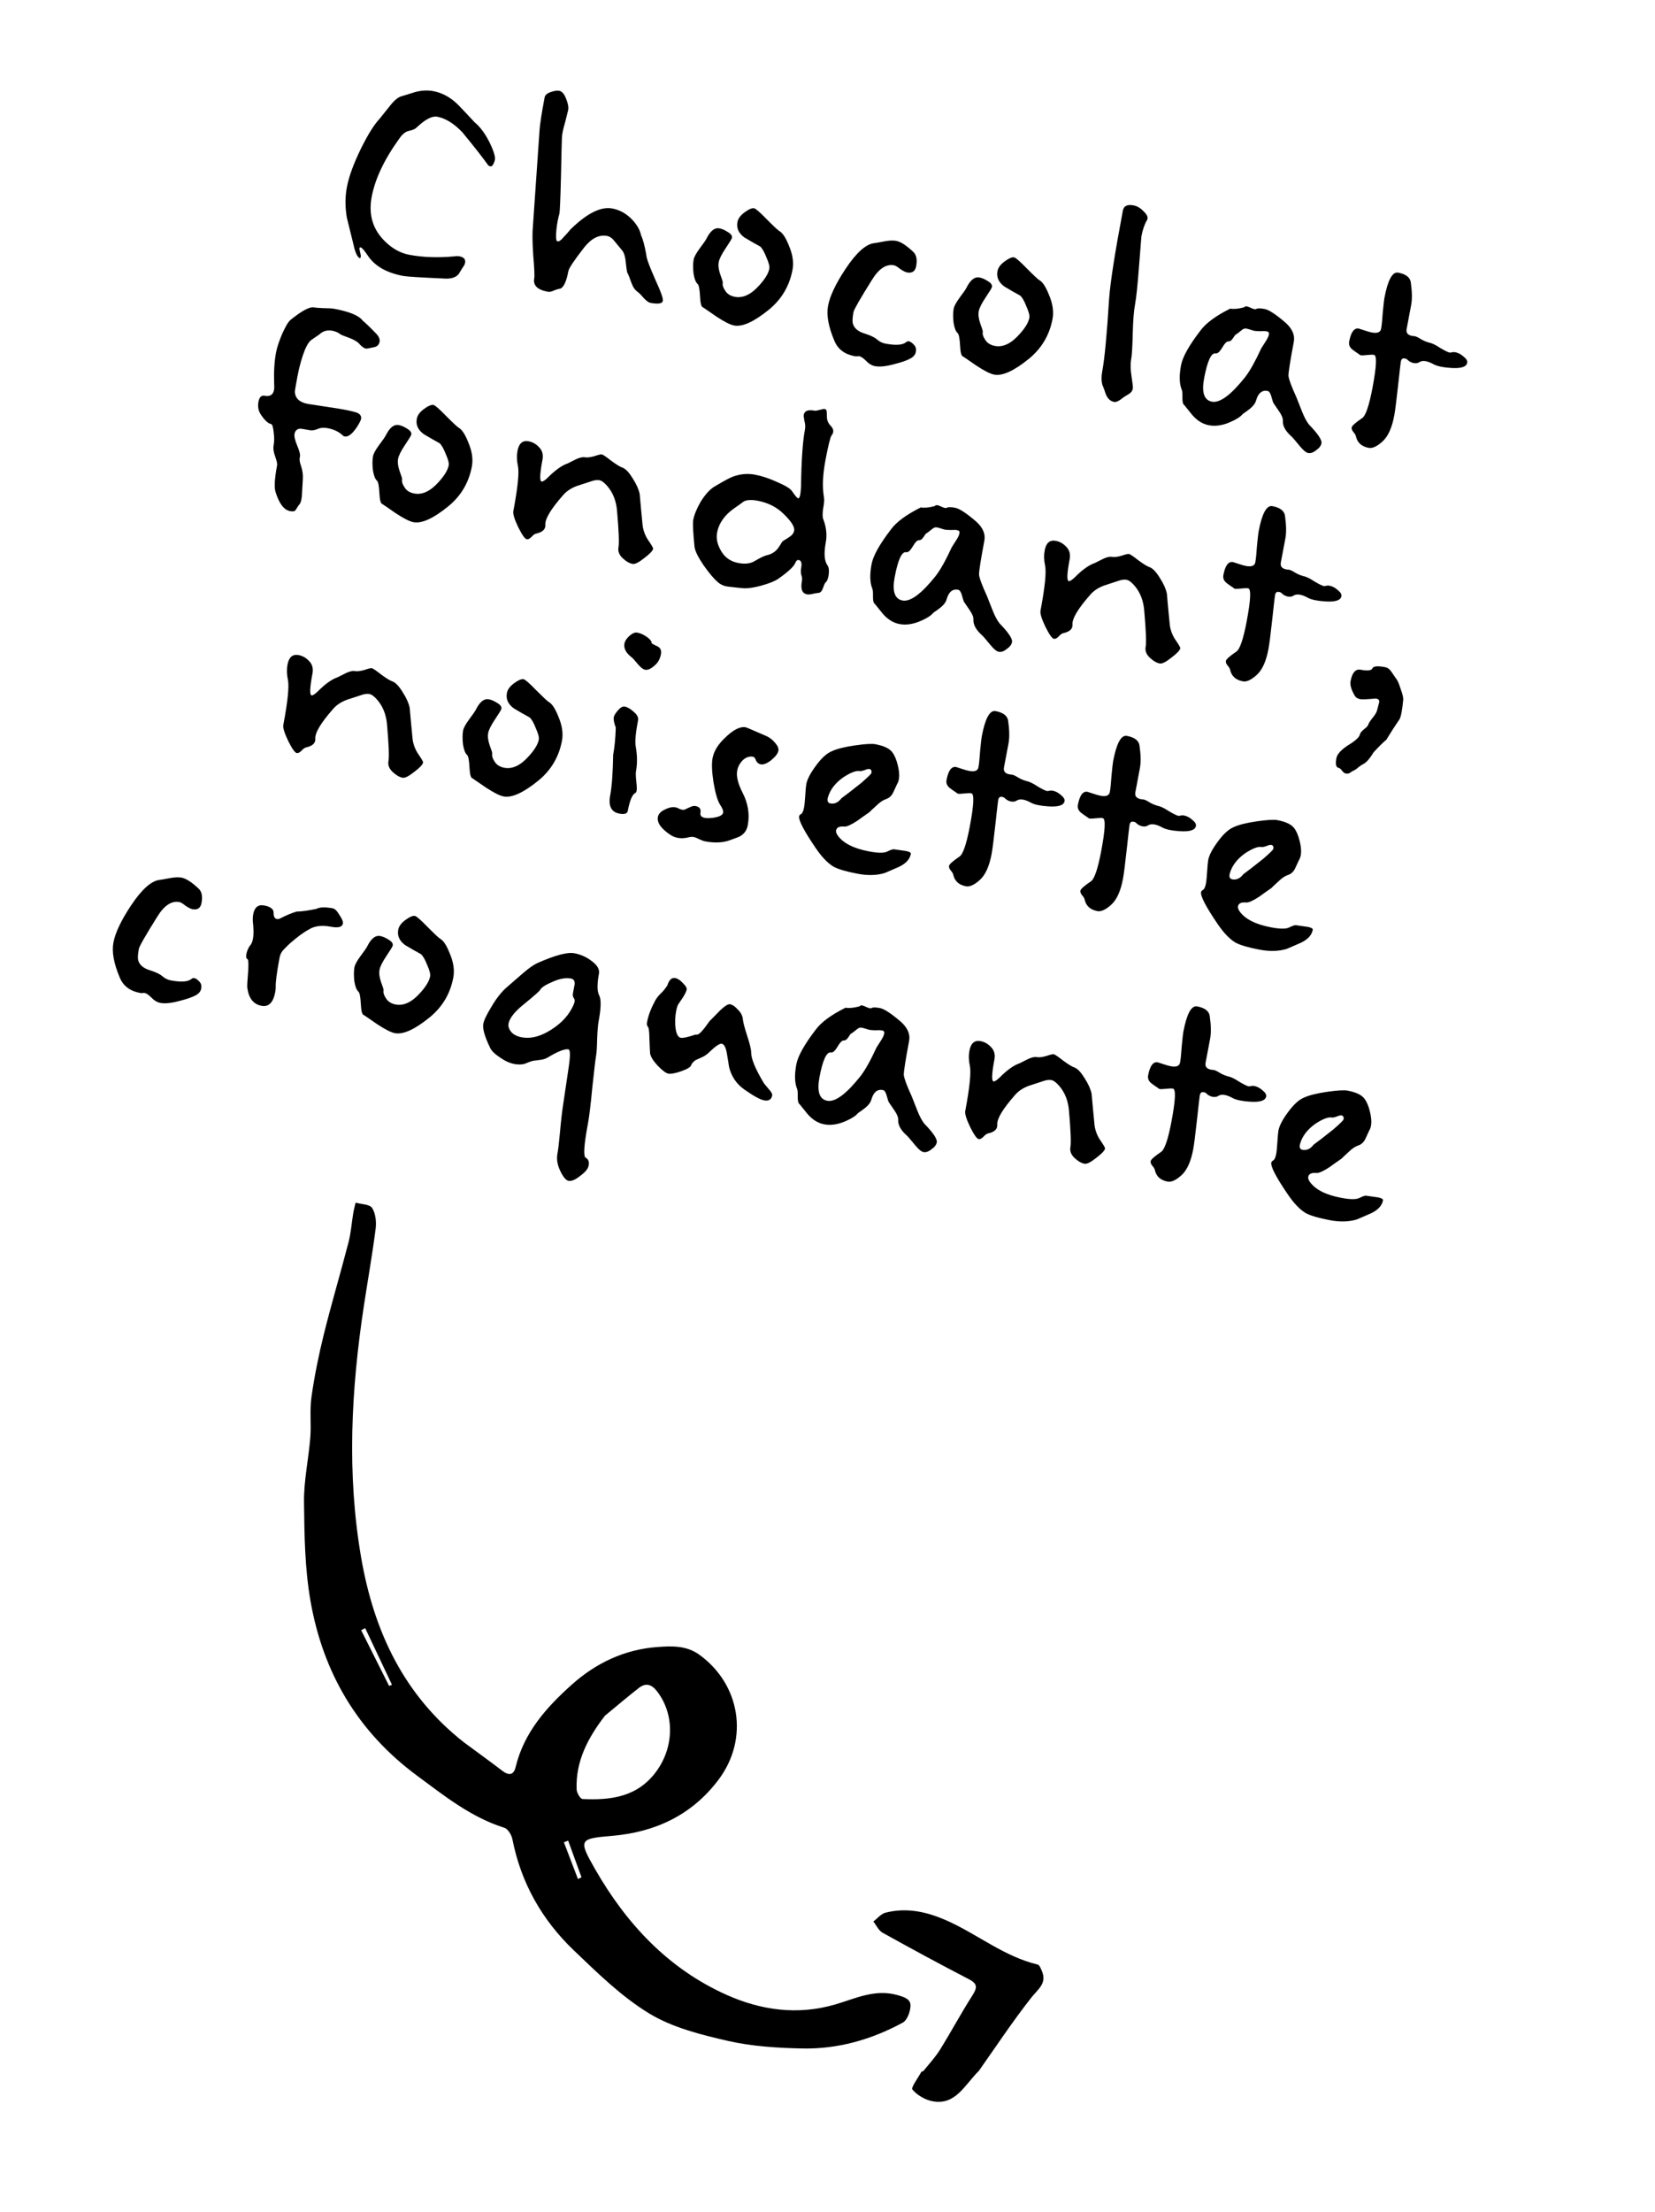
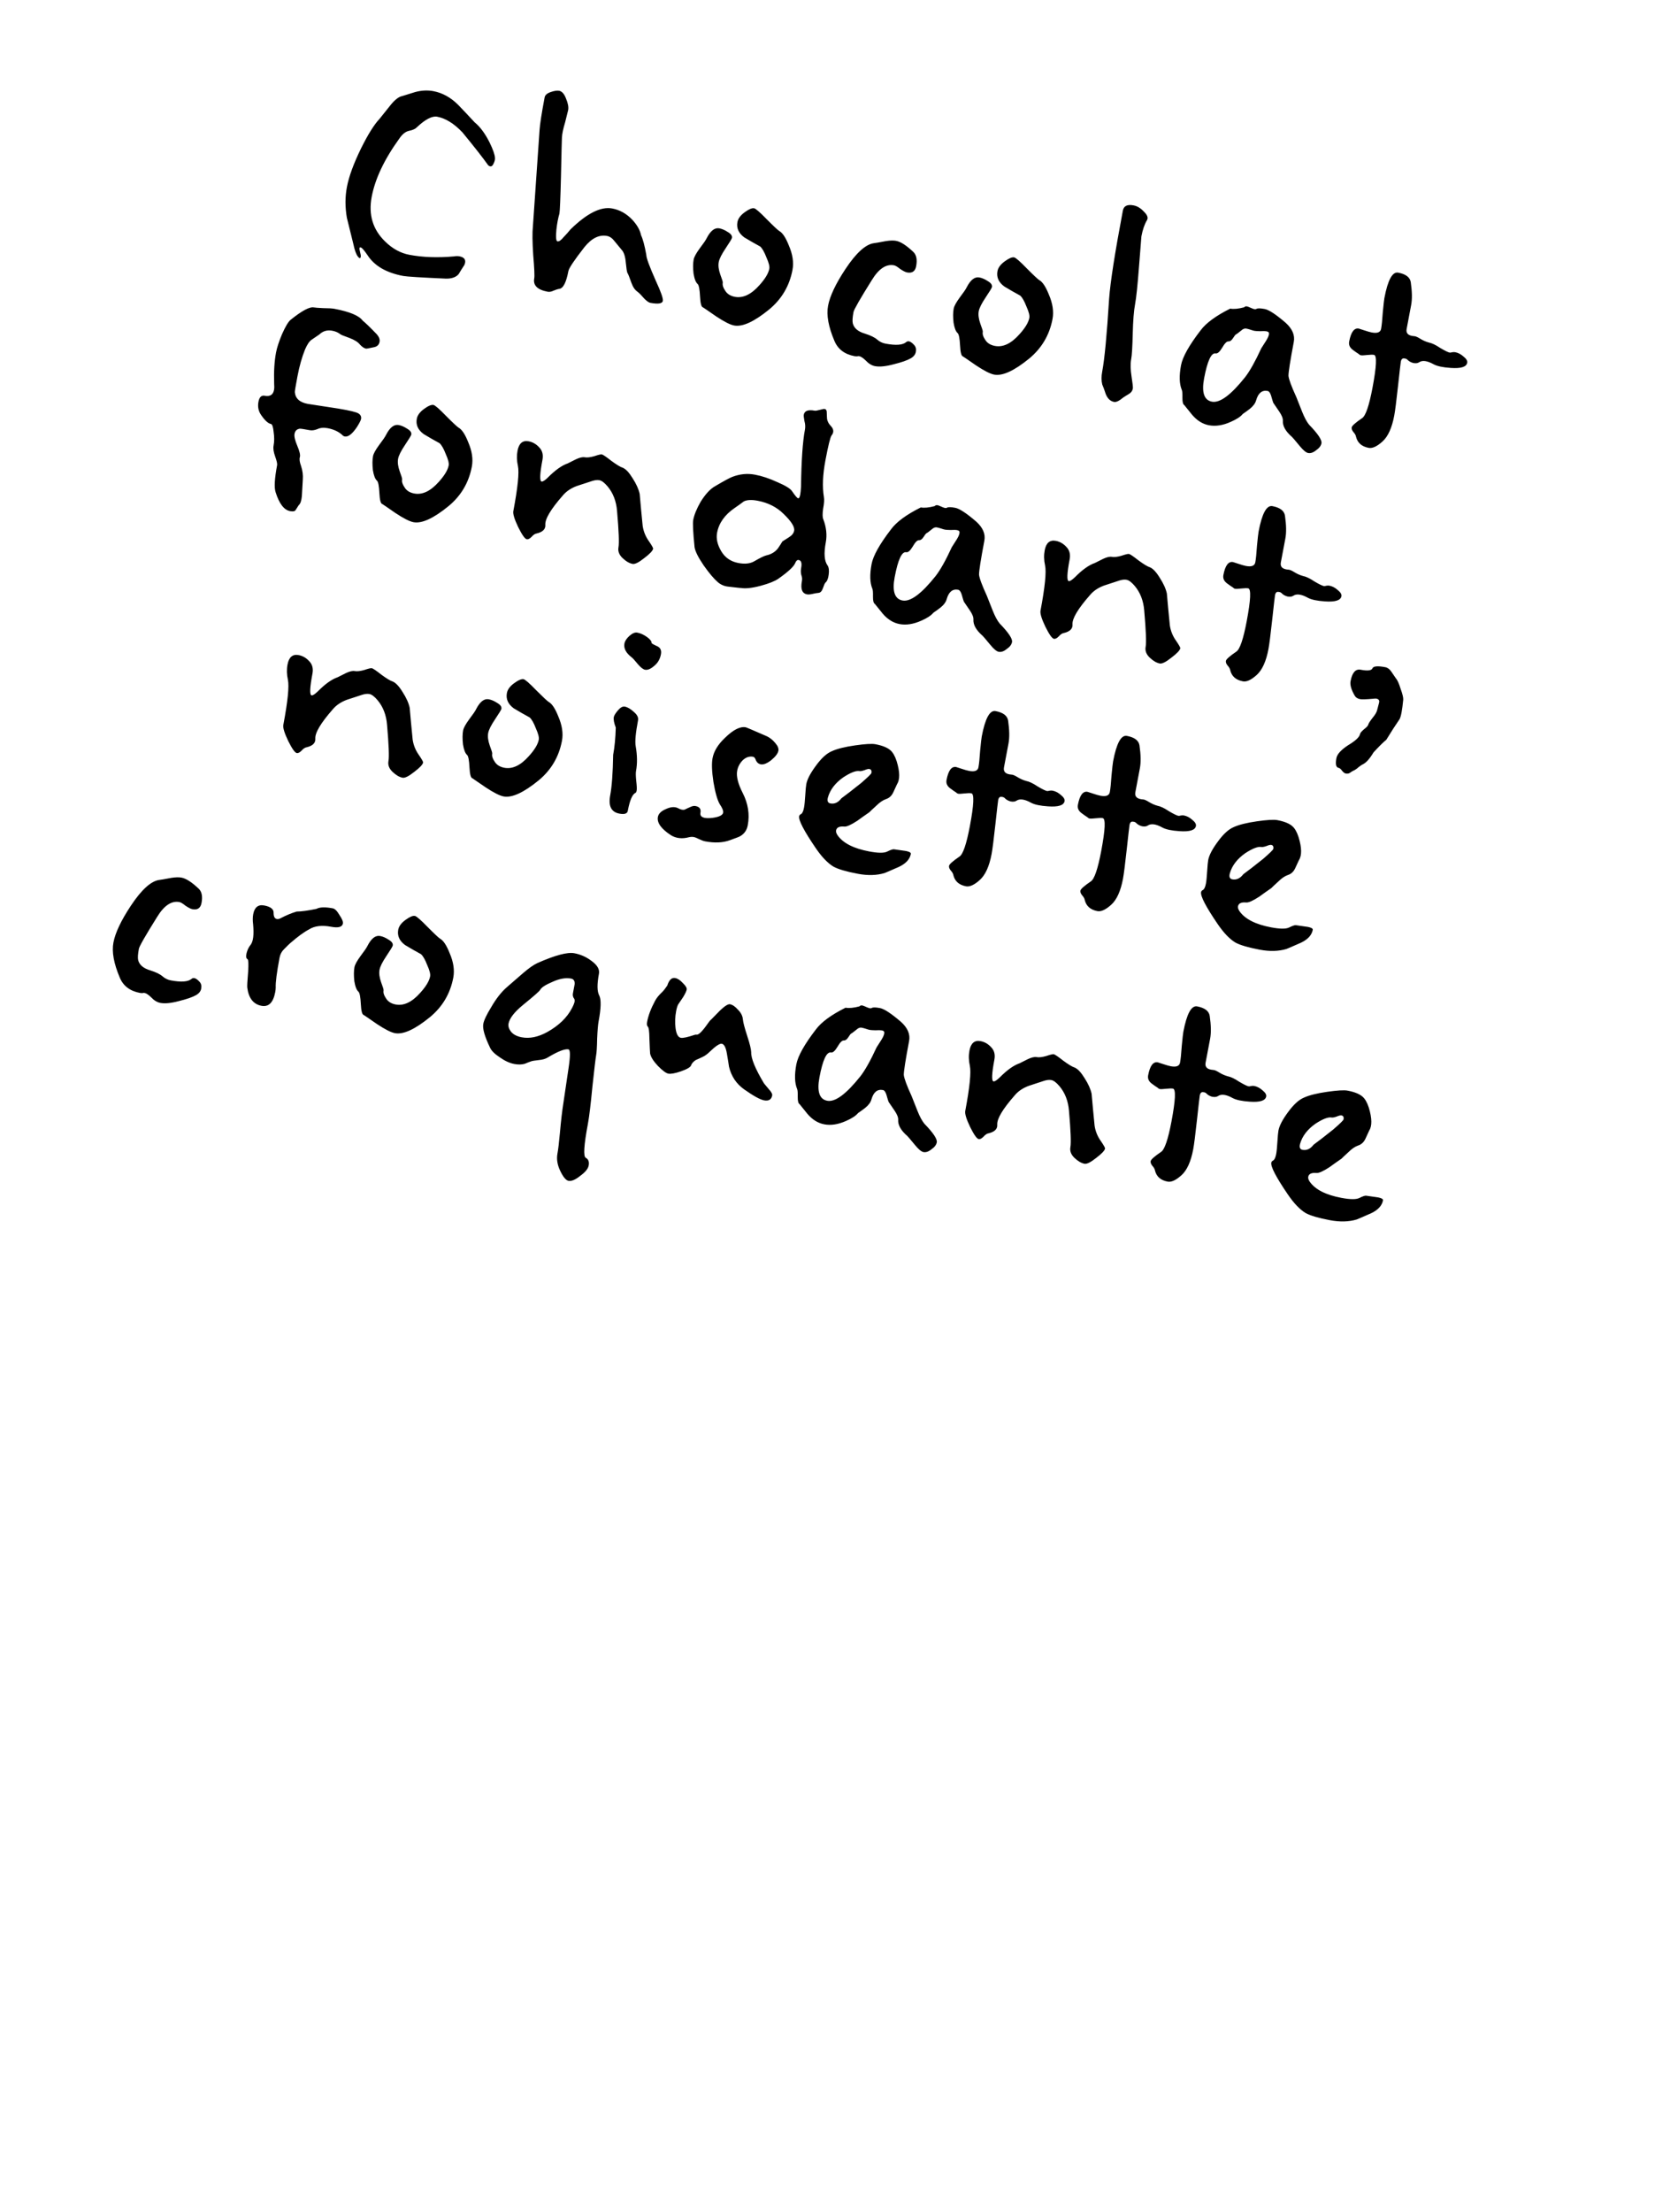
<svg xmlns="http://www.w3.org/2000/svg" fill="none" viewBox="0 0 131 175" height="175" width="131">
-   <path fill="black" d="M77.481 163.849C78.787 162.002 80.13 159.963 81.635 158.051C82.162 157.382 82.877 156.936 82.478 155.972C82.396 155.774 82.285 155.474 82.132 155.437C79.535 154.816 77.476 153.124 75.118 152.038C73.538 151.311 71.862 150.877 70.09 151.334C69.736 151.425 69.448 151.791 69.129 152.03C69.368 152.332 69.544 152.744 69.856 152.917C72.121 154.177 74.401 155.413 76.704 156.604C77.427 156.977 77.335 157.309 76.95 157.912C76.061 159.305 75.281 160.766 74.408 162.17C74.036 162.77 73.543 163.296 73.099 163.851C73.062 163.898 72.948 163.891 72.923 163.937C72.663 164.415 72.091 165.173 72.222 165.328C72.599 165.776 73.227 166.144 73.816 166.253C75.634 166.591 76.33 164.993 77.481 163.849Z" clip-rule="evenodd" fill-rule="evenodd" />
-   <path fill="black" d="M46.028 148.532C45.935 148.579 45.841 148.626 45.748 148.672L44.635 145.763C44.747 145.719 44.859 145.675 44.971 145.631C45.323 146.598 45.675 147.565 46.028 148.532ZM31.026 133.301C30.95 133.332 30.875 133.362 30.799 133.392C30.062 131.923 29.324 130.453 28.587 128.983C28.693 128.929 28.8 128.875 28.906 128.821C29.613 130.314 30.319 131.808 31.026 133.301ZM47.882 135.751C48.774 135.018 49.652 134.267 50.562 133.558C51.124 133.119 51.581 133.263 52.018 133.832C53.386 135.615 53.366 138.16 52.002 140.084C50.515 142.181 48.378 142.447 46.11 142.341C45.932 142.332 45.653 141.853 45.642 141.581C45.558 139.342 46.537 137.503 47.882 135.751ZM36.752 137.879C31.995 134.162 29.606 129.124 28.592 123.268C27.438 116.601 27.795 109.943 28.809 103.277C29.116 101.259 29.475 99.246 29.733 97.223C29.802 96.68 29.733 96.009 29.455 95.576C29.262 95.277 28.6 95.285 28.147 95.156C28.084 95.437 28.006 95.716 27.959 96C27.832 96.764 27.78 97.545 27.587 98.291C26.958 100.721 26.239 103.127 25.635 105.562C25.229 107.203 24.891 108.867 24.653 110.538C24.502 111.594 24.646 112.684 24.56 113.752C24.425 115.445 24.047 117.137 24.064 118.822C24.09 121.445 24.127 124.108 24.577 126.674C25.572 132.349 28.306 137.013 32.998 140.483C35.181 142.098 37.276 143.78 39.92 144.616C40.21 144.707 40.492 145.185 40.56 145.529C41.243 148.996 42.917 151.924 45.424 154.319C47.301 156.111 49.197 157.979 51.393 159.311C53.234 160.427 55.48 160.989 57.623 161.479C59.528 161.914 61.534 162.036 63.503 162.078C66.308 162.138 68.98 161.378 71.457 160.033C71.812 159.84 72.067 159.143 72.07 158.681C72.073 158.168 71.591 158.009 71.023 157.85C69.247 157.352 67.703 158.13 66.118 158.593C63.117 159.471 60.223 159.046 57.518 157.838C52.903 155.779 49.583 152.218 47.101 147.884C45.761 145.542 45.848 145.477 48.447 145.255C51.869 144.963 54.762 143.613 56.867 140.823C59.31 137.585 58.603 133.268 55.351 130.921C54.33 130.184 53.175 130.23 52.031 130.314C49.431 130.507 47.171 131.575 45.233 133.314C43.227 135.112 41.47 137.092 40.813 139.817C40.655 140.475 40.262 140.49 39.76 140.107C38.768 139.349 37.755 138.62 36.752 137.879Z" clip-rule="evenodd" fill-rule="evenodd" />
  <path fill="black" d="M39.178 12.492C39.191 12.627 39.152 12.781 39.063 12.954C38.995 13.112 38.906 13.181 38.796 13.16C38.741 13.15 38.689 13.121 38.641 13.074C38.221 12.482 37.54 11.612 36.597 10.466C35.931 9.77 35.267 9.36 34.607 9.235C34.204 9.159 33.667 9.437 32.996 10.071C32.877 10.2 32.669 10.294 32.373 10.352C32.096 10.414 31.838 10.621 31.6 10.976C30.417 12.614 29.69 14.148 29.42 15.579C29.154 16.991 29.511 18.17 30.491 19.115C31.068 19.68 31.705 20.028 32.402 20.16C33.466 20.361 34.645 20.403 35.94 20.286C36.097 20.259 36.24 20.257 36.368 20.282C36.717 20.347 36.865 20.518 36.813 20.793C36.803 20.848 36.782 20.91 36.749 20.98C36.591 21.216 36.442 21.454 36.301 21.694C36.084 21.938 35.749 22.055 35.295 22.045C33.317 21.957 32.19 21.886 31.915 21.834C30.576 21.582 29.635 21.034 29.091 20.19C28.823 19.797 28.644 19.593 28.552 19.575C28.497 19.565 28.466 19.578 28.459 19.615C28.445 19.688 28.461 19.805 28.507 19.966C28.552 20.126 28.568 20.243 28.554 20.317C28.527 20.463 28.452 20.459 28.329 20.303C28.192 20.125 28.073 19.798 27.973 19.323C27.8 18.626 27.628 17.929 27.456 17.231C27.311 16.387 27.311 15.58 27.457 14.809C27.616 13.966 27.99 12.944 28.577 11.744C29.129 10.632 29.618 9.851 30.045 9.4C30.367 9.005 30.678 8.617 30.977 8.236C31.296 7.86 31.582 7.648 31.838 7.601C32.181 7.495 32.524 7.389 32.867 7.282C33.367 7.149 33.847 7.125 34.305 7.212C35.021 7.347 35.674 7.708 36.266 8.295C36.711 8.758 37.146 9.22 37.572 9.681C38 10.028 38.394 10.558 38.753 11.272C39.027 11.836 39.168 12.243 39.178 12.492ZM52.466 23.805C52.424 24.025 52.092 24.076 51.468 23.959C51.358 23.938 51.207 23.833 51.014 23.645C50.781 23.373 50.598 23.186 50.465 23.085C50.262 22.952 50.098 22.712 49.974 22.366C49.826 21.939 49.723 21.682 49.663 21.595C49.622 21.511 49.579 21.237 49.534 20.772C49.492 20.29 49.384 19.956 49.21 19.771C49.039 19.568 48.854 19.343 48.653 19.096C48.471 18.853 48.27 18.71 48.05 18.669C47.426 18.551 46.829 18.847 46.258 19.556C45.457 20.582 45.033 21.215 44.989 21.453C44.819 22.352 44.579 22.819 44.268 22.856C44.151 22.872 43.999 22.919 43.813 22.998C43.646 23.08 43.489 23.108 43.342 23.08C42.535 22.927 42.183 22.576 42.287 22.026C42.322 21.842 42.295 21.23 42.207 20.187C42.137 19.148 42.129 18.387 42.182 17.903C42.331 15.708 42.506 13.167 42.709 10.28C42.738 9.83 42.871 8.972 43.11 7.706C43.145 7.522 43.304 7.382 43.589 7.283C43.873 7.185 44.098 7.152 44.263 7.183C44.483 7.224 44.663 7.429 44.802 7.797C44.96 8.169 45.017 8.474 44.972 8.713C44.968 8.731 44.889 9.049 44.735 9.665C44.583 10.168 44.497 10.57 44.479 10.871C44.469 11.021 44.444 12.061 44.403 13.991C44.359 15.73 44.318 16.701 44.28 16.903C44.178 17.244 44.098 17.666 44.041 18.168C43.986 18.766 44.013 19.075 44.123 19.096C44.251 19.12 44.415 19.008 44.613 18.761C44.802 18.568 44.983 18.365 45.156 18.151C46.46 16.877 47.562 16.325 48.461 16.495C49.066 16.609 49.598 16.909 50.057 17.395C50.435 17.808 50.663 18.212 50.74 18.607C50.89 18.92 51.029 19.44 51.158 20.167C51.153 20.394 51.404 21.078 51.911 22.218C52.316 23.093 52.501 23.622 52.466 23.805ZM62.729 21.354C62.49 22.62 61.876 23.663 60.885 24.483C59.695 25.455 58.77 25.878 58.109 25.754C57.797 25.695 57.321 25.453 56.679 25.028C56.041 24.584 55.696 24.348 55.644 24.32C55.516 24.295 55.438 24.005 55.41 23.449C55.382 22.893 55.32 22.567 55.224 22.473C55.076 22.351 54.967 22.073 54.896 21.642C54.847 21.196 54.851 20.826 54.906 20.533C54.944 20.331 55.104 20.038 55.385 19.654C55.688 19.256 55.872 18.986 55.937 18.847C56.238 18.258 56.572 17.998 56.939 18.067C57.159 18.109 57.387 18.209 57.623 18.367C57.862 18.507 57.967 18.66 57.935 18.825C57.922 18.898 57.756 19.171 57.439 19.643C57.122 20.115 56.939 20.48 56.891 20.736C56.839 21.012 56.881 21.343 57.017 21.729C57.156 22.097 57.221 22.309 57.21 22.364C57.176 22.547 57.233 22.748 57.382 22.966C57.538 23.243 57.8 23.416 58.167 23.485C58.809 23.606 59.456 23.301 60.107 22.569C60.562 22.066 60.825 21.631 60.894 21.264C60.929 21.081 60.852 20.782 60.665 20.366C60.499 19.936 60.335 19.648 60.172 19.504C59.741 19.271 59.322 19.03 58.912 18.782C58.462 18.45 58.282 18.045 58.372 17.568C58.424 17.293 58.615 17.035 58.946 16.793C59.276 16.552 59.524 16.447 59.689 16.478C59.818 16.502 60.152 16.793 60.693 17.351C61.252 17.913 61.583 18.222 61.686 18.279C61.944 18.423 62.195 18.803 62.439 19.419C62.743 20.122 62.84 20.767 62.729 21.354ZM72.365 27.305C72.491 27.443 72.533 27.622 72.492 27.842C72.454 28.044 72.327 28.21 72.112 28.34C71.814 28.512 71.356 28.672 70.739 28.822C70.119 28.99 69.625 29.039 69.258 28.97C69.001 28.921 68.754 28.77 68.517 28.516C68.277 28.281 68.08 28.168 67.926 28.177C67.846 28.2 67.751 28.201 67.641 28.18C66.852 28.031 66.32 27.627 66.046 26.967C65.573 25.852 65.405 24.927 65.544 24.194C65.689 23.423 66.147 22.456 66.918 21.29C67.768 20.007 68.524 19.323 69.186 19.239C69.263 19.235 69.577 19.18 70.129 19.075C70.461 19.024 70.729 19.018 70.93 19.056C71.297 19.125 71.754 19.42 72.302 19.942C72.542 20.177 72.614 20.551 72.517 21.065C72.441 21.469 72.201 21.632 71.798 21.556C71.669 21.532 71.487 21.44 71.251 21.282C71.037 21.108 70.875 21.011 70.764 20.991C70.141 20.873 69.554 21.265 69.004 22.168C68.079 23.646 67.597 24.486 67.559 24.688C67.479 25.11 67.461 25.41 67.503 25.589C67.602 25.969 67.922 26.238 68.462 26.397C68.91 26.539 69.232 26.695 69.428 26.865C69.624 27.035 69.841 27.142 70.079 27.187C70.905 27.343 71.453 27.304 71.725 27.07C71.885 26.93 72.098 27.008 72.365 27.305ZM83.311 25.24C83.072 26.506 82.457 27.548 81.467 28.368C80.276 29.34 79.351 29.764 78.691 29.639C78.379 29.58 77.902 29.338 77.261 28.913C76.623 28.47 76.278 28.234 76.226 28.205C76.098 28.181 76.02 27.89 75.992 27.334C75.964 26.778 75.901 26.453 75.805 26.359C75.657 26.236 75.548 25.959 75.478 25.528C75.429 25.082 75.432 24.712 75.488 24.418C75.526 24.216 75.686 23.924 75.967 23.54C76.27 23.141 76.454 22.872 76.518 22.732C76.82 22.143 77.154 21.883 77.52 21.953C77.741 21.994 77.969 22.094 78.205 22.253C78.444 22.393 78.548 22.546 78.517 22.711C78.503 22.784 78.338 23.057 78.021 23.529C77.704 24.001 77.521 24.365 77.472 24.622C77.421 24.897 77.463 25.228 77.599 25.615C77.738 25.983 77.802 26.195 77.792 26.25C77.757 26.433 77.814 26.634 77.963 26.852C78.12 27.128 78.382 27.301 78.749 27.37C79.391 27.492 80.037 27.186 80.688 26.454C81.144 25.951 81.407 25.517 81.476 25.15C81.511 24.966 81.434 24.667 81.247 24.252C81.081 23.822 80.917 23.534 80.754 23.389C80.323 23.156 79.903 22.915 79.494 22.667C79.044 22.335 78.864 21.931 78.954 21.454C79.006 21.179 79.197 20.92 79.528 20.679C79.858 20.437 80.106 20.332 80.271 20.363C80.399 20.387 80.734 20.679 81.275 21.236C81.833 21.798 82.164 22.107 82.267 22.165C82.525 22.308 82.776 22.688 83.021 23.304C83.325 24.008 83.422 24.653 83.311 25.24ZM89.669 30.743C89.634 30.926 89.531 31.068 89.361 31.169C89.189 31.27 89.039 31.365 88.908 31.454C88.592 31.717 88.352 31.833 88.187 31.802C87.838 31.736 87.595 31.463 87.458 30.981C87.398 30.798 87.328 30.614 87.249 30.428C87.173 30.129 87.171 29.787 87.244 29.402C87.431 28.411 87.613 26.489 87.791 23.635C87.886 22.323 88.249 19.998 88.88 16.66C88.949 16.293 89.231 16.156 89.726 16.25C90.02 16.305 90.293 16.471 90.544 16.746C90.818 17.007 90.899 17.231 90.788 17.419C90.594 17.743 90.446 18.172 90.346 18.703C90.339 18.74 90.278 19.517 90.162 21.034C90.047 22.551 89.941 23.566 89.844 24.08C89.747 24.593 89.686 25.37 89.66 26.41C89.635 27.45 89.595 28.117 89.539 28.41C89.47 28.777 89.479 29.235 89.565 29.783C89.652 30.331 89.686 30.651 89.669 30.743ZM104.599 35.072C104.561 35.273 104.422 35.456 104.182 35.62C103.957 35.805 103.744 35.879 103.542 35.841C103.377 35.81 103.155 35.625 102.877 35.288C102.506 34.838 102.304 34.6 102.271 34.575C101.765 34.138 101.522 33.712 101.543 33.298C101.559 33.111 101.463 32.865 101.255 32.56C101.106 32.342 100.95 32.113 100.786 31.873C100.76 31.811 100.701 31.619 100.61 31.298C100.538 31.076 100.447 30.954 100.337 30.933C99.897 30.85 99.594 31.097 99.428 31.673C99.364 31.908 99.198 32.133 98.93 32.349C98.752 32.486 98.565 32.622 98.369 32.756C98.195 32.97 97.881 33.176 97.425 33.375C96.802 33.657 96.225 33.747 95.693 33.647C95.198 33.553 94.755 33.28 94.366 32.826C94.151 32.558 93.943 32.3 93.743 32.053C93.639 31.996 93.59 31.806 93.594 31.484C93.601 31.143 93.584 30.931 93.543 30.847C93.347 30.373 93.328 29.724 93.483 28.898C93.608 28.238 94.124 27.319 95.03 26.141C95.463 25.558 96.245 24.984 97.378 24.419C97.653 24.471 98.021 24.436 98.481 24.314C98.531 24.247 98.611 24.224 98.722 24.245C98.758 24.252 98.891 24.306 99.119 24.406C99.277 24.474 99.389 24.485 99.454 24.441C99.541 24.381 99.759 24.384 100.108 24.45C100.438 24.512 100.987 24.872 101.756 25.53C102.292 26.012 102.51 26.518 102.409 27.05C102.125 28.554 101.985 29.449 101.988 29.735C102.013 30.005 102.22 30.567 102.61 31.419C102.764 31.809 102.919 32.199 103.073 32.589C103.254 33.041 103.437 33.38 103.622 33.605C104.322 34.326 104.648 34.815 104.599 35.072ZM100.435 26.335C100.428 26.277 100.359 26.236 100.231 26.211C100.139 26.194 99.978 26.192 99.748 26.206C99.521 26.201 99.37 26.191 99.297 26.178C99.224 26.164 99.124 26.136 99 26.093C98.875 26.05 98.757 26.019 98.647 25.998C98.519 25.974 98.386 26.024 98.248 26.151C98.023 26.336 97.879 26.442 97.817 26.468C97.774 26.498 97.698 26.598 97.59 26.767C97.482 26.937 97.362 27.019 97.23 27.013C97.098 27.007 96.934 27.175 96.736 27.518C96.542 27.842 96.371 27.99 96.225 27.963C95.876 27.897 95.572 28.552 95.312 29.927C95.101 31.046 95.307 31.665 95.931 31.782C96.555 31.9 97.426 31.257 98.546 29.854C98.921 29.374 99.351 28.61 99.834 27.561C99.859 27.528 99.994 27.316 100.239 26.925C100.404 26.653 100.47 26.456 100.435 26.335ZM116.136 28.701C116.074 29.031 115.64 29.168 114.834 29.111C114.214 29.07 113.767 28.976 113.491 28.829C112.975 28.541 112.586 28.487 112.325 28.666C112.216 28.74 112.06 28.758 111.858 28.72C111.678 28.667 111.54 28.593 111.444 28.499C111.366 28.409 111.271 28.362 111.157 28.36C111.01 28.332 110.918 28.419 110.88 28.621C110.863 28.712 110.789 29.354 110.659 30.545C110.529 31.736 110.43 32.515 110.36 32.882C110.177 33.854 109.867 34.537 109.432 34.93C108.997 35.322 108.633 35.491 108.34 35.436C107.789 35.332 107.455 35.041 107.336 34.562C107.32 34.446 107.249 34.318 107.123 34.18C107.016 34.046 106.972 33.924 106.993 33.814C107.017 33.685 107.291 33.443 107.814 33.086C108.094 32.91 108.369 32.108 108.64 30.677C108.958 28.989 108.998 28.123 108.76 28.078C108.65 28.057 108.469 28.061 108.216 28.089C107.964 28.118 107.801 28.125 107.728 28.111C107.654 28.097 107.603 28.069 107.573 28.025C107.403 27.917 107.236 27.8 107.069 27.673C106.837 27.497 106.745 27.28 106.793 27.023C106.935 26.271 107.19 25.929 107.557 25.999C107.593 26.006 107.737 26.052 107.986 26.137C108.236 26.222 108.435 26.278 108.581 26.306C109.022 26.389 109.268 26.293 109.32 26.018C109.368 25.761 109.413 25.323 109.454 24.704C109.513 24.088 109.555 23.716 109.579 23.588C109.849 22.157 110.213 21.485 110.672 21.572C111.277 21.686 111.609 21.939 111.669 22.33C111.775 23.072 111.786 23.672 111.699 24.131L111.341 26.029C111.275 26.378 111.476 26.568 111.945 26.599C112.041 26.598 112.199 26.666 112.42 26.803C112.641 26.939 112.869 27.04 113.104 27.103C113.342 27.148 113.639 27.289 113.993 27.527C114.369 27.75 114.621 27.874 114.749 27.898C114.786 27.905 114.844 27.897 114.925 27.874C115.023 27.855 115.109 27.852 115.183 27.866C115.421 27.911 115.646 28.029 115.856 28.221C116.071 28.394 116.164 28.554 116.136 28.701ZM29.841 26.466C30.011 26.669 30.079 26.862 30.044 27.046C30 27.284 29.849 27.427 29.593 27.474C29.217 27.555 29.011 27.592 28.974 27.585C28.827 27.557 28.667 27.451 28.493 27.266C28.34 27.066 28.06 26.89 27.652 26.737C27.189 26.573 26.943 26.47 26.913 26.426C26.747 26.3 26.545 26.214 26.306 26.169C25.903 26.093 25.561 26.19 25.282 26.46L24.661 26.884C24.487 27.003 24.315 27.256 24.148 27.642C23.898 28.26 23.697 28.973 23.545 29.779C23.403 30.532 23.334 30.946 23.338 31.023C23.377 31.524 23.717 31.835 24.359 31.956C24.432 31.97 25.235 32.093 26.768 32.326C27.689 32.48 28.225 32.61 28.376 32.715C28.546 32.823 28.613 32.968 28.578 33.152C28.558 33.262 28.452 33.47 28.261 33.776C27.89 34.333 27.567 34.585 27.292 34.533C27.237 34.523 27.193 34.505 27.159 34.48C26.856 34.175 26.447 33.975 25.934 33.878C25.622 33.819 25.351 33.844 25.122 33.953C24.896 34.043 24.691 34.071 24.508 34.036C24.086 33.956 23.827 33.917 23.732 33.918C23.498 33.95 23.359 34.085 23.314 34.324C23.276 34.525 23.349 34.843 23.533 35.277C23.717 35.71 23.784 36.008 23.735 36.17C23.685 36.331 23.717 36.565 23.83 36.872C23.951 37.236 23.997 37.596 23.968 37.952C23.943 38.384 23.919 38.816 23.894 39.249C23.861 39.623 23.778 39.863 23.644 39.971C23.619 40.004 23.538 40.131 23.401 40.352C23.343 40.456 23.195 40.485 22.957 40.44C22.48 40.349 22.099 39.85 21.815 38.942C21.694 38.577 21.734 37.863 21.935 36.799C21.955 36.689 21.903 36.46 21.779 36.114C21.654 35.767 21.613 35.484 21.654 35.264C21.717 34.934 21.718 34.573 21.659 34.182C21.622 33.776 21.548 33.563 21.438 33.542C21.218 33.501 20.959 33.262 20.662 32.826C20.453 32.52 20.385 32.175 20.458 31.79C20.527 31.423 20.69 31.264 20.947 31.312C21.369 31.392 21.616 31.239 21.689 30.854C21.713 30.726 21.717 30.555 21.7 30.343C21.668 29.406 21.718 28.589 21.849 27.892C21.922 27.507 22.08 27.024 22.322 26.443C22.587 25.847 22.81 25.471 22.991 25.315C23.888 24.592 24.501 24.261 24.831 24.323C24.941 24.344 25.194 24.363 25.59 24.381C26.007 24.384 26.298 24.401 26.463 24.432C27.674 24.661 28.422 24.973 28.708 25.369C28.956 25.568 29.333 25.933 29.841 26.466ZM37.349 36.916C37.11 38.182 36.496 39.225 35.505 40.044C34.315 41.017 33.389 41.44 32.729 41.316C32.417 41.257 31.941 41.015 31.299 40.59C30.661 40.146 30.316 39.91 30.264 39.881C30.136 39.857 30.058 39.567 30.03 39.011C30.002 38.455 29.94 38.13 29.843 38.035C29.696 37.912 29.587 37.635 29.516 37.204C29.467 36.758 29.471 36.388 29.526 36.095C29.564 35.893 29.724 35.6 30.005 35.216C30.308 34.818 30.492 34.548 30.557 34.409C30.858 33.82 31.192 33.56 31.559 33.629C31.779 33.671 32.007 33.771 32.243 33.929C32.482 34.069 32.586 34.222 32.555 34.387C32.541 34.46 32.376 34.733 32.059 35.205C31.742 35.677 31.559 36.042 31.511 36.298C31.459 36.574 31.501 36.904 31.637 37.291C31.776 37.659 31.841 37.871 31.83 37.926C31.796 38.109 31.853 38.31 32.002 38.528C32.158 38.805 32.42 38.978 32.787 39.047C33.429 39.168 34.075 38.863 34.727 38.131C35.182 37.628 35.445 37.193 35.514 36.826C35.549 36.643 35.472 36.343 35.285 35.928C35.119 35.498 34.955 35.211 34.792 35.066C34.361 34.833 33.941 34.592 33.532 34.343C33.082 34.012 32.902 33.607 32.992 33.13C33.044 32.855 33.235 32.597 33.566 32.355C33.896 32.114 34.144 32.008 34.309 32.04C34.438 32.064 34.772 32.355 35.313 32.913C35.871 33.474 36.203 33.784 36.306 33.841C36.563 33.985 36.815 34.365 37.059 34.981C37.363 35.684 37.46 36.329 37.349 36.916ZM51.697 43.415C51.666 43.58 51.429 43.829 50.986 44.164C50.561 44.502 50.257 44.653 50.074 44.618C49.817 44.57 49.551 44.415 49.278 44.155C49.004 43.894 48.897 43.608 48.956 43.296C49.018 42.966 48.98 42.009 48.842 40.425C48.779 39.653 48.53 39.008 48.096 38.489C47.848 38.195 47.632 38.031 47.448 37.996C47.283 37.965 47.09 37.986 46.867 38.058C46.462 38.19 46.057 38.323 45.652 38.455C45.182 38.632 44.811 38.885 44.54 39.214C43.596 40.29 43.138 41.058 43.165 41.519C43.194 41.866 42.96 42.098 42.464 42.213C42.347 42.229 42.216 42.318 42.071 42.481C41.93 42.625 41.804 42.687 41.694 42.666C41.547 42.638 41.323 42.321 41.02 41.712C40.72 41.086 40.591 40.663 40.632 40.443C40.986 38.572 41.106 37.379 40.995 36.864C40.902 36.447 40.892 36.046 40.965 35.661C41.076 35.074 41.37 34.826 41.847 34.916C42.158 34.975 42.433 35.131 42.67 35.385C42.925 35.642 43.015 35.972 42.939 36.376C42.727 37.495 42.705 38.07 42.87 38.101C42.961 38.118 43.123 38.016 43.355 37.794C43.942 37.202 44.468 36.826 44.935 36.667L45.596 36.336C45.888 36.201 46.116 36.149 46.281 36.18C46.465 36.215 46.717 36.187 47.038 36.095C47.363 35.986 47.562 35.938 47.635 35.952C47.727 35.969 47.979 36.14 48.393 36.465C48.81 36.772 49.108 36.952 49.288 37.005C49.535 37.108 49.796 37.385 50.072 37.836C50.366 38.291 50.553 38.706 50.634 39.082C50.693 39.777 50.772 40.618 50.87 41.606C50.937 42.056 51.106 42.467 51.378 42.842C51.601 43.169 51.707 43.36 51.697 43.415ZM65.332 46.103C65.285 46.151 65.219 46.3 65.134 46.55C65.052 46.781 64.934 46.901 64.781 46.91C64.645 46.923 64.488 46.95 64.309 46.992C64.13 47.035 63.986 47.045 63.876 47.025C63.49 46.952 63.357 46.604 63.474 45.98C63.506 45.815 63.489 45.65 63.425 45.486C63.383 45.307 63.379 45.126 63.414 44.943C63.487 44.558 63.422 44.346 63.22 44.308C63.11 44.287 63.02 44.365 62.948 44.541C62.838 44.825 62.388 45.243 61.6 45.797C61.316 45.99 60.864 46.171 60.244 46.339C59.543 46.529 59 46.589 58.615 46.516C58.743 46.54 58.408 46.505 57.609 46.411C57.312 46.374 57.049 46.258 56.82 46.063C56.509 45.795 56.136 45.355 55.702 44.74C55.27 44.108 55.029 43.626 54.977 43.293C54.859 42.112 54.823 41.393 54.872 41.136C54.948 40.733 55.142 40.256 55.455 39.707C55.836 39.096 56.218 38.683 56.6 38.47C57.306 38.053 57.761 37.806 57.965 37.731C58.559 37.501 59.159 37.443 59.765 37.558C60.315 37.661 60.905 37.858 61.534 38.148C62.166 38.419 62.55 38.653 62.684 38.849C62.937 39.22 63.1 39.413 63.173 39.426C63.246 39.44 63.302 39.346 63.34 39.144C63.368 38.998 63.389 38.783 63.405 38.501C63.43 36.454 63.533 34.954 63.713 34C63.755 33.78 63.741 33.55 63.673 33.309C63.626 33.053 63.609 32.889 63.623 32.815C63.682 32.503 63.968 32.396 64.482 32.493C64.555 32.507 64.692 32.485 64.893 32.428C65.094 32.371 65.222 32.347 65.277 32.358C65.368 32.375 65.422 32.442 65.438 32.559C65.449 32.903 65.459 33.105 65.467 33.163C65.505 33.36 65.604 33.541 65.764 33.704C66.001 33.957 66.02 34.208 65.821 34.455C65.72 34.588 65.559 35.242 65.337 36.416C65.122 37.553 65.082 38.523 65.215 39.327C65.254 39.525 65.233 39.834 65.153 40.256C65.096 40.663 65.1 40.94 65.168 41.085C65.409 41.72 65.474 42.33 65.364 42.917C65.201 43.779 65.248 44.387 65.504 44.739C65.608 44.892 65.638 45.135 65.594 45.468C65.554 45.784 65.466 45.995 65.332 46.103ZM62.86 41.989C62.916 41.695 62.638 41.254 62.028 40.663C61.484 40.124 60.799 39.776 59.974 39.62C59.497 39.53 59.133 39.547 58.881 39.67C58.638 39.852 58.396 40.025 58.157 40.189C57.371 40.725 56.906 41.378 56.761 42.148C56.674 42.607 56.782 43.092 57.084 43.605C57.386 44.118 57.84 44.432 58.445 44.546C58.959 44.643 59.376 44.598 59.696 44.412C60.165 44.139 60.489 43.982 60.668 43.94C61.044 43.859 61.345 43.678 61.569 43.398C61.698 43.213 61.819 43.027 61.93 42.839C61.952 42.824 62.125 42.714 62.449 42.509C62.685 42.364 62.822 42.191 62.86 41.989ZM80.106 50.801C80.068 51.003 79.929 51.185 79.689 51.349C79.464 51.535 79.251 51.608 79.049 51.57C78.884 51.539 78.662 51.355 78.384 51.017C78.013 50.567 77.811 50.33 77.777 50.304C77.271 49.867 77.029 49.441 77.05 49.027C77.066 48.84 76.97 48.594 76.762 48.289C76.613 48.071 76.457 47.842 76.293 47.602C76.267 47.54 76.208 47.349 76.117 47.027C76.044 46.805 75.954 46.683 75.844 46.662C75.403 46.579 75.1 46.826 74.934 47.403C74.871 47.638 74.705 47.863 74.436 48.078C74.259 48.215 74.072 48.351 73.875 48.485C73.702 48.699 73.387 48.906 72.932 49.105C72.309 49.386 71.731 49.476 71.2 49.376C70.704 49.282 70.262 49.009 69.873 48.556C69.657 48.287 69.45 48.029 69.249 47.782C69.146 47.725 69.097 47.535 69.1 47.213C69.108 46.873 69.091 46.66 69.049 46.577C68.854 46.103 68.834 45.453 68.99 44.628C69.115 43.967 69.63 43.048 70.536 41.871C70.969 41.288 71.752 40.714 72.885 40.148C73.16 40.2 73.527 40.165 73.987 40.043C74.038 39.977 74.118 39.954 74.228 39.975C74.265 39.981 74.397 40.035 74.625 40.135C74.783 40.203 74.895 40.215 74.961 40.17C75.048 40.11 75.266 40.114 75.614 40.179C75.944 40.242 76.494 40.602 77.262 41.26C77.798 41.741 78.016 42.248 77.916 42.779C77.632 44.283 77.491 45.178 77.495 45.464C77.519 45.734 77.727 46.296 78.117 47.148C78.271 47.539 78.425 47.929 78.58 48.319C78.76 48.771 78.943 49.109 79.129 49.334C79.829 50.055 80.154 50.544 80.106 50.801ZM75.942 42.065C75.934 42.006 75.866 41.965 75.737 41.941C75.646 41.923 75.485 41.922 75.254 41.935C75.027 41.93 74.877 41.921 74.804 41.907C74.73 41.893 74.631 41.865 74.506 41.822C74.381 41.78 74.264 41.748 74.154 41.727C74.025 41.703 73.892 41.754 73.754 41.88C73.529 42.065 73.386 42.171 73.324 42.197C73.28 42.227 73.205 42.327 73.097 42.496C72.989 42.666 72.869 42.748 72.737 42.742C72.605 42.736 72.44 42.904 72.243 43.247C72.048 43.571 71.878 43.72 71.731 43.692C71.383 43.626 71.079 44.281 70.819 45.657C70.608 46.776 70.814 47.394 71.437 47.512C72.061 47.63 72.933 46.987 74.053 45.583C74.428 45.103 74.857 44.339 75.34 43.291C75.365 43.257 75.501 43.045 75.745 42.655C75.911 42.382 75.976 42.185 75.942 42.065ZM93.425 51.292C93.394 51.457 93.156 51.707 92.713 52.041C92.289 52.379 91.985 52.531 91.801 52.496C91.544 52.447 91.279 52.293 91.005 52.032C90.732 51.772 90.624 51.485 90.683 51.173C90.746 50.843 90.708 49.886 90.57 48.303C90.507 47.531 90.258 46.886 89.824 46.367C89.576 46.073 89.36 45.909 89.176 45.874C89.011 45.843 88.817 45.863 88.595 45.935C88.19 46.068 87.785 46.2 87.38 46.333C86.909 46.51 86.539 46.763 86.268 47.092C85.324 48.167 84.865 48.935 84.892 49.397C84.922 49.744 84.688 49.975 84.192 50.09C84.075 50.106 83.944 50.196 83.799 50.358C83.658 50.503 83.532 50.564 83.422 50.544C83.275 50.516 83.05 50.198 82.747 49.59C82.448 48.963 82.319 48.54 82.36 48.32C82.713 46.449 82.834 45.256 82.722 44.741C82.63 44.325 82.62 43.924 82.693 43.539C82.804 42.952 83.097 42.703 83.574 42.793C83.886 42.852 84.161 43.008 84.398 43.262C84.653 43.519 84.743 43.85 84.667 44.253C84.455 45.372 84.432 45.947 84.597 45.978C84.689 45.996 84.851 45.893 85.083 45.671C85.669 45.079 86.196 44.703 86.663 44.545L87.324 44.214C87.615 44.079 87.844 44.027 88.009 44.058C88.192 44.093 88.445 44.064 88.766 43.973C89.09 43.863 89.289 43.815 89.363 43.829C89.454 43.846 89.707 44.018 90.121 44.343C90.538 44.649 90.836 44.829 91.016 44.882C91.263 44.986 91.524 45.263 91.799 45.714C92.094 46.168 92.281 46.584 92.362 46.96C92.421 47.655 92.499 48.496 92.598 49.483C92.665 49.933 92.834 50.345 93.106 50.719C93.329 51.046 93.435 51.237 93.425 51.292ZM106.179 47.175C106.117 47.505 105.682 47.641 104.876 47.584C104.257 47.543 103.81 47.449 103.533 47.302C103.018 47.015 102.629 46.96 102.367 47.139C102.258 47.213 102.103 47.232 101.901 47.194C101.721 47.141 101.583 47.067 101.487 46.973C101.409 46.882 101.313 46.836 101.2 46.833C101.053 46.805 100.961 46.892 100.923 47.094C100.905 47.186 100.832 47.827 100.702 49.019C100.572 50.21 100.472 50.989 100.403 51.356C100.22 52.328 99.91 53.01 99.475 53.403C99.04 53.796 98.676 53.965 98.382 53.909C97.832 53.805 97.498 53.514 97.379 53.036C97.363 52.919 97.292 52.792 97.166 52.654C97.058 52.52 97.015 52.397 97.036 52.287C97.06 52.159 97.334 51.916 97.857 51.559C98.137 51.384 98.412 50.581 98.682 49.15C99.001 47.463 99.041 46.596 98.802 46.551C98.692 46.531 98.511 46.535 98.259 46.563C98.007 46.591 97.844 46.599 97.77 46.585C97.697 46.571 97.646 46.542 97.616 46.498C97.446 46.39 97.278 46.273 97.112 46.147C96.88 45.97 96.788 45.753 96.836 45.496C96.978 44.744 97.233 44.403 97.599 44.472C97.636 44.479 97.779 44.525 98.029 44.61C98.279 44.696 98.477 44.752 98.624 44.78C99.064 44.863 99.31 44.767 99.362 44.492C99.411 44.235 99.456 43.797 99.496 43.178C99.556 42.562 99.597 42.19 99.622 42.062C99.892 40.631 100.256 39.959 100.715 40.045C101.32 40.16 101.652 40.412 101.711 40.803C101.818 41.545 101.828 42.146 101.742 42.604L101.383 44.503C101.318 44.851 101.519 45.041 101.988 45.073C102.083 45.072 102.241 45.14 102.463 45.276C102.684 45.413 102.912 45.513 103.147 45.577C103.385 45.621 103.682 45.763 104.036 46.001C104.411 46.224 104.664 46.347 104.792 46.371C104.829 46.378 104.887 46.37 104.967 46.348C105.066 46.328 105.152 46.325 105.225 46.339C105.464 46.384 105.688 46.503 105.899 46.694C106.113 46.868 106.207 47.028 106.179 47.175ZM110.78 56.905C110.466 57.359 110.117 57.901 109.732 58.531C109.485 58.731 109.147 59.066 108.716 59.536C108.41 60.048 108.123 60.364 107.853 60.484C107.791 60.511 107.682 60.585 107.526 60.708C107.388 60.833 107.257 60.923 107.133 60.975C107.093 60.987 106.986 61.052 106.812 61.171C106.728 61.212 106.631 61.222 106.521 61.202C106.429 61.184 106.329 61.108 106.222 60.974C106.133 60.843 106.042 60.769 105.95 60.752C105.749 60.714 105.693 60.456 105.783 59.979C105.842 59.668 106.153 59.327 106.716 58.959C107.295 58.612 107.606 58.32 107.651 58.081C107.669 57.989 107.779 57.858 107.982 57.688C108.182 57.535 108.29 57.413 108.308 57.322C108.321 57.248 108.429 57.079 108.632 56.813C108.852 56.551 108.978 56.337 109.009 56.172C109.019 56.117 109.053 55.99 109.109 55.792C109.155 55.649 109.176 55.538 109.172 55.462C109.152 55.363 109.078 55.302 108.95 55.277C108.895 55.267 108.809 55.27 108.692 55.286C108.151 55.335 107.807 55.346 107.66 55.319C107.458 55.281 107.314 55.187 107.229 55.038C106.956 54.569 106.848 54.187 106.903 53.894C107.031 53.215 107.297 52.914 107.701 52.99C108.251 53.094 108.562 53.057 108.633 52.881C108.704 52.705 109.043 52.673 109.648 52.788C109.831 52.822 109.99 52.938 110.124 53.134C110.258 53.33 110.377 53.505 110.481 53.657C110.607 53.795 110.735 54.076 110.864 54.499C111.014 54.907 111.084 55.196 111.071 55.364C110.992 56.185 110.895 56.699 110.78 56.905ZM33.491 60.331C33.46 60.496 33.223 60.746 32.78 61.08C32.355 61.418 32.051 61.569 31.867 61.535C31.611 61.486 31.346 61.332 31.072 61.071C30.798 60.81 30.691 60.524 30.749 60.212C30.812 59.882 30.774 58.925 30.636 57.341C30.573 56.57 30.324 55.924 29.89 55.406C29.642 55.112 29.426 54.947 29.242 54.913C29.077 54.882 28.884 54.902 28.661 54.974C28.256 55.106 27.851 55.239 27.446 55.371C26.976 55.549 26.605 55.802 26.334 56.13C25.39 57.206 24.932 57.974 24.959 58.435C24.988 58.783 24.754 59.014 24.258 59.129C24.141 59.145 24.01 59.234 23.865 59.397C23.724 59.541 23.598 59.603 23.488 59.582C23.341 59.555 23.117 59.237 22.814 58.629C22.514 58.002 22.385 57.579 22.426 57.359C22.779 55.488 22.9 54.295 22.788 53.78C22.696 53.364 22.686 52.963 22.759 52.578C22.87 51.99 23.164 51.742 23.641 51.832C23.952 51.891 24.227 52.047 24.464 52.301C24.719 52.558 24.809 52.889 24.733 53.292C24.521 54.411 24.498 54.986 24.663 55.017C24.755 55.035 24.917 54.932 25.149 54.71C25.736 54.118 26.262 53.742 26.729 53.584L27.39 53.252C27.682 53.117 27.91 53.066 28.075 53.097C28.258 53.131 28.511 53.103 28.832 53.012C29.157 52.902 29.356 52.854 29.429 52.868C29.521 52.885 29.773 53.056 30.187 53.381C30.604 53.688 30.902 53.868 31.082 53.921C31.329 54.024 31.59 54.302 31.866 54.753C32.16 55.207 32.347 55.622 32.428 55.999C32.487 56.694 32.566 57.535 32.664 58.522C32.731 58.972 32.901 59.384 33.172 59.758C33.395 60.085 33.501 60.276 33.491 60.331ZM44.481 58.616C44.242 59.882 43.627 60.924 42.637 61.744C41.446 62.716 40.521 63.14 39.861 63.015C39.549 62.956 39.072 62.714 38.43 62.289C37.792 61.846 37.447 61.61 37.396 61.581C37.267 61.557 37.189 61.267 37.161 60.71C37.133 60.154 37.071 59.829 36.975 59.735C36.827 59.612 36.718 59.335 36.648 58.904C36.599 58.458 36.602 58.088 36.657 57.794C36.696 57.593 36.855 57.3 37.137 56.916C37.44 56.517 37.624 56.248 37.688 56.108C37.989 55.519 38.323 55.259 38.69 55.329C38.91 55.37 39.138 55.47 39.374 55.629C39.614 55.769 39.718 55.922 39.687 56.087C39.673 56.16 39.508 56.433 39.191 56.905C38.873 57.377 38.691 57.741 38.642 57.998C38.59 58.273 38.632 58.604 38.768 58.991C38.908 59.359 38.972 59.571 38.962 59.626C38.927 59.809 38.984 60.01 39.133 60.228C39.29 60.504 39.552 60.677 39.918 60.746C40.56 60.868 41.207 60.562 41.858 59.83C42.314 59.328 42.577 58.893 42.646 58.526C42.68 58.342 42.604 58.043 42.416 57.628C42.251 57.197 42.086 56.91 41.924 56.765C41.493 56.532 41.073 56.291 40.664 56.043C40.214 55.711 40.033 55.307 40.124 54.83C40.175 54.555 40.367 54.296 40.697 54.055C41.028 53.813 41.276 53.708 41.441 53.739C41.569 53.764 41.904 54.055 42.444 54.613C43.003 55.174 43.334 55.483 43.437 55.541C43.695 55.684 43.946 56.064 44.191 56.681C44.495 57.384 44.592 58.029 44.481 58.616ZM52.314 51.774C52.242 52.159 52.06 52.467 51.77 52.697C51.498 52.931 51.261 53.029 51.059 52.99C50.912 52.963 50.729 52.824 50.511 52.574C50.232 52.236 50.068 52.053 50.016 52.024C49.551 51.67 49.355 51.301 49.427 50.916C49.465 50.714 49.599 50.511 49.827 50.307C50.056 50.104 50.261 50.019 50.445 50.054C50.702 50.102 50.956 50.217 51.206 50.397C51.457 50.577 51.58 50.733 51.574 50.865C51.567 50.902 51.703 50.985 51.983 51.113C52.266 51.224 52.377 51.444 52.314 51.774ZM50.302 62.735C50.054 62.84 49.851 63.315 49.691 64.159C49.65 64.379 49.427 64.451 49.024 64.374C48.382 64.253 48.14 63.771 48.3 62.927C48.431 62.23 48.509 61.162 48.534 59.723C48.648 59.118 48.717 58.399 48.741 57.568C48.602 57.2 48.55 56.924 48.584 56.74C48.608 56.612 48.718 56.433 48.913 56.204C49.109 55.975 49.289 55.876 49.454 55.907C49.674 55.949 49.913 56.089 50.172 56.328C50.435 56.548 50.545 56.769 50.503 56.989C50.313 57.998 50.251 58.679 50.317 59.034C50.446 59.761 50.454 60.418 50.344 61.005C50.316 61.152 50.322 61.419 50.363 61.806C50.407 62.176 50.418 62.425 50.393 62.553C50.376 62.645 50.346 62.706 50.302 62.735ZM61.612 59.4C61.571 59.62 61.381 59.869 61.044 60.147C60.71 60.407 60.433 60.516 60.213 60.474C60.048 60.443 59.924 60.344 59.842 60.176C59.781 59.994 59.705 59.894 59.613 59.877C59.32 59.822 59.046 59.912 58.792 60.149C58.557 60.39 58.41 60.666 58.351 60.978C58.268 61.418 58.413 62.006 58.788 62.741C59.218 63.583 59.351 64.434 59.188 65.296C59.116 65.681 58.919 65.967 58.599 66.154C58.534 66.198 58.257 66.308 57.768 66.481C57.217 66.681 56.566 66.71 55.814 66.568C55.686 66.544 55.526 66.485 55.334 66.392C55.161 66.303 55.02 66.247 54.91 66.227C54.8 66.206 54.675 66.211 54.536 66.242C53.996 66.386 53.521 66.335 53.112 66.087C52.334 65.579 51.989 65.096 52.075 64.637C52.124 64.38 52.334 64.173 52.706 64.015C53.081 63.839 53.399 63.814 53.66 63.939C53.867 64.054 54.039 64.096 54.178 64.065C54.345 63.983 54.522 63.902 54.708 63.823C54.832 63.771 54.949 63.755 55.059 63.776C55.371 63.835 55.499 64.011 55.444 64.304C55.402 64.524 55.519 64.66 55.794 64.712C55.941 64.74 56.14 64.74 56.392 64.711C56.919 64.64 57.201 64.503 57.239 64.301C57.267 64.155 57.177 63.929 56.968 63.623C56.782 63.303 56.616 62.721 56.472 61.877C56.345 61.036 56.322 60.405 56.402 59.983C56.506 59.433 56.835 58.897 57.389 58.374C58.041 57.737 58.588 57.461 59.028 57.544C59.083 57.554 59.646 57.793 60.716 58.261C60.959 58.383 61.173 58.557 61.359 58.782C61.562 59.01 61.647 59.216 61.612 59.4ZM72.097 67.562C72.017 67.984 71.706 68.324 71.164 68.583C70.439 68.902 70.056 69.067 70.016 69.078C69.392 69.264 68.685 69.283 67.897 69.134C66.998 68.965 66.359 68.777 65.979 68.573C65.519 68.296 65.05 67.808 64.574 67.111C63.637 65.737 63.197 64.894 63.256 64.582C63.27 64.509 63.319 64.452 63.403 64.411C63.508 64.355 63.589 64.18 63.644 63.886C63.679 63.703 63.71 63.386 63.738 62.935C63.766 62.485 63.794 62.186 63.822 62.039C63.895 61.654 64.148 61.17 64.581 60.587C65.017 59.985 65.441 59.6 65.853 59.431C66.269 59.243 66.876 59.092 67.677 58.977C68.478 58.862 69.015 58.831 69.29 58.883C69.841 58.987 70.238 59.147 70.482 59.364C70.678 59.534 70.842 59.822 70.974 60.227C71.233 61.073 71.241 61.683 71 62.055C70.903 62.265 70.806 62.474 70.71 62.684C70.581 62.964 70.385 63.145 70.123 63.229C69.878 63.316 69.628 63.487 69.37 63.742C69.026 64.057 68.841 64.231 68.816 64.264C68.489 64.487 68.171 64.712 67.862 64.939C67.364 65.263 67.022 65.417 66.835 65.4C66.443 65.364 66.224 65.466 66.179 65.704C66.158 65.814 66.2 65.945 66.304 66.098C66.739 66.712 67.571 67.135 68.8 67.367C69.497 67.499 69.971 67.503 70.222 67.379C70.496 67.241 70.678 67.18 70.77 67.198C70.861 67.215 71.065 67.244 71.38 67.284C71.622 67.311 71.796 67.344 71.903 67.383C72.046 67.429 72.111 67.489 72.097 67.562ZM68.806 60.843C68.733 60.829 68.603 60.862 68.418 60.941C68.235 61.001 68.107 61.025 68.034 61.011C67.759 60.959 67.329 61.124 66.743 61.508C66.107 61.958 65.703 62.489 65.53 63.103C65.46 63.374 65.526 63.529 65.728 63.567C66.058 63.63 66.349 63.495 66.602 63.162C66.976 62.891 67.499 62.486 68.17 61.948C68.693 61.496 68.961 61.233 68.975 61.16C69.009 60.976 68.953 60.871 68.806 60.843ZM84.265 63.391C84.203 63.721 83.769 63.858 82.962 63.8C82.343 63.76 81.896 63.666 81.619 63.518C81.104 63.231 80.715 63.177 80.454 63.355C80.344 63.43 80.189 63.448 79.987 63.41C79.807 63.357 79.669 63.283 79.573 63.189C79.495 63.098 79.4 63.052 79.286 63.049C79.139 63.022 79.047 63.109 79.009 63.31C78.991 63.402 78.918 64.044 78.788 65.235C78.658 66.426 78.558 67.205 78.489 67.572C78.306 68.544 77.996 69.227 77.561 69.62C77.126 70.012 76.762 70.181 76.468 70.126C75.918 70.022 75.584 69.731 75.465 69.252C75.449 69.135 75.378 69.008 75.252 68.87C75.144 68.736 75.101 68.614 75.122 68.504C75.146 68.375 75.42 68.132 75.943 67.775C76.223 67.6 76.498 66.797 76.768 65.367C77.087 63.679 77.127 62.813 76.889 62.768C76.778 62.747 76.597 62.751 76.345 62.779C76.093 62.807 75.93 62.815 75.856 62.801C75.783 62.787 75.732 62.758 75.702 62.715C75.532 62.607 75.364 62.489 75.198 62.363C74.966 62.186 74.874 61.969 74.922 61.713C75.064 60.961 75.319 60.619 75.685 60.688C75.722 60.695 75.865 60.742 76.115 60.827C76.365 60.912 76.563 60.968 76.71 60.996C77.15 61.079 77.397 60.983 77.448 60.708C77.497 60.451 77.542 60.013 77.582 59.394C77.642 58.778 77.683 58.406 77.708 58.278C77.978 56.847 78.342 56.175 78.801 56.262C79.406 56.376 79.738 56.629 79.797 57.02C79.904 57.762 79.914 58.362 79.828 58.821L79.469 60.719C79.404 61.068 79.605 61.258 80.074 61.289C80.169 61.288 80.328 61.356 80.549 61.493C80.77 61.629 80.998 61.729 81.233 61.793C81.471 61.838 81.767 61.979 82.122 62.217C82.497 62.44 82.749 62.563 82.878 62.588C82.915 62.595 82.973 62.587 83.053 62.564C83.152 62.544 83.238 62.542 83.311 62.556C83.55 62.601 83.775 62.719 83.985 62.911C84.199 63.084 84.293 63.244 84.265 63.391ZM94.663 65.354C94.601 65.684 94.167 65.821 93.361 65.763C92.742 65.723 92.294 65.629 92.018 65.481C91.502 65.194 91.114 65.14 90.852 65.318C90.743 65.393 90.587 65.411 90.386 65.373C90.206 65.32 90.068 65.246 89.971 65.152C89.894 65.061 89.798 65.015 89.684 65.012C89.538 64.985 89.445 65.072 89.407 65.273C89.39 65.365 89.316 66.007 89.186 67.198C89.056 68.389 88.957 69.168 88.888 69.535C88.704 70.507 88.395 71.19 87.96 71.582C87.525 71.975 87.16 72.144 86.867 72.089C86.316 71.985 85.982 71.694 85.863 71.215C85.847 71.098 85.776 70.971 85.65 70.833C85.543 70.699 85.499 70.577 85.52 70.467C85.544 70.338 85.818 70.096 86.342 69.738C86.622 69.563 86.897 68.76 87.167 67.33C87.485 65.642 87.525 64.776 87.287 64.731C87.177 64.71 86.996 64.714 86.743 64.742C86.491 64.77 86.328 64.778 86.255 64.764C86.181 64.75 86.13 64.721 86.1 64.678C85.931 64.57 85.763 64.453 85.597 64.326C85.364 64.149 85.272 63.932 85.32 63.676C85.463 62.924 85.717 62.582 86.084 62.651C86.121 62.658 86.264 62.705 86.514 62.79C86.763 62.875 86.962 62.931 87.109 62.959C87.549 63.042 87.795 62.946 87.847 62.671C87.895 62.414 87.94 61.976 87.981 61.357C88.04 60.741 88.082 60.369 88.106 60.241C88.376 58.81 88.74 58.138 89.199 58.225C89.804 58.339 90.137 58.592 90.196 58.983C90.303 59.725 90.313 60.325 90.226 60.784L89.868 62.682C89.802 63.031 90.004 63.221 90.472 63.252C90.568 63.251 90.726 63.319 90.947 63.456C91.168 63.592 91.396 63.692 91.631 63.756C91.87 63.801 92.166 63.942 92.52 64.18C92.896 64.403 93.148 64.526 93.276 64.551C93.313 64.558 93.371 64.55 93.452 64.527C93.55 64.507 93.636 64.505 93.71 64.519C93.948 64.564 94.173 64.682 94.384 64.874C94.598 65.047 94.691 65.207 94.663 65.354ZM103.91 73.568C103.831 73.99 103.519 74.33 102.977 74.588C102.252 74.907 101.869 75.073 101.829 75.084C101.205 75.27 100.498 75.289 99.71 75.14C98.811 74.97 98.172 74.783 97.793 74.579C97.332 74.302 96.864 73.814 96.387 73.117C95.45 71.743 95.011 70.9 95.07 70.588C95.083 70.515 95.132 70.457 95.216 70.416C95.321 70.36 95.402 70.186 95.457 69.892C95.492 69.709 95.523 69.392 95.551 68.941C95.579 68.49 95.607 68.192 95.635 68.045C95.708 67.66 95.961 67.176 96.394 66.593C96.83 65.991 97.254 65.606 97.666 65.436C98.082 65.249 98.689 65.098 99.49 64.983C100.291 64.868 100.828 64.837 101.104 64.889C101.654 64.993 102.051 65.153 102.295 65.37C102.491 65.54 102.655 65.827 102.787 66.232C103.046 67.079 103.054 67.688 102.813 68.061C102.716 68.27 102.62 68.48 102.523 68.69C102.394 68.97 102.198 69.151 101.936 69.234C101.691 69.321 101.441 69.492 101.183 69.748C100.839 70.063 100.654 70.237 100.629 70.27C100.302 70.493 99.984 70.718 99.675 70.945C99.177 71.269 98.835 71.422 98.648 71.406C98.256 71.37 98.037 71.471 97.992 71.71C97.971 71.82 98.013 71.951 98.117 72.104C98.552 72.718 99.384 73.141 100.613 73.373C101.31 73.504 101.784 73.508 102.036 73.385C102.309 73.247 102.491 73.186 102.583 73.203C102.674 73.221 102.878 73.25 103.193 73.29C103.435 73.317 103.609 73.35 103.716 73.389C103.859 73.435 103.924 73.495 103.91 73.568ZM100.619 66.849C100.546 66.835 100.416 66.868 100.231 66.946C100.048 67.007 99.92 67.03 99.847 67.016C99.572 66.965 99.142 67.13 98.556 67.514C97.921 67.963 97.516 68.495 97.343 69.108C97.273 69.38 97.339 69.535 97.541 69.573C97.871 69.635 98.162 69.5 98.415 69.168C98.789 68.897 99.312 68.492 99.983 67.954C100.506 67.502 100.774 67.239 100.788 67.165C100.822 66.982 100.766 66.877 100.619 66.849ZM15.799 77.686C15.925 77.824 15.967 78.003 15.925 78.223C15.887 78.425 15.761 78.591 15.546 78.721C15.248 78.893 14.79 79.053 14.173 79.203C13.553 79.371 13.059 79.42 12.692 79.351C12.435 79.302 12.188 79.151 11.951 78.897C11.711 78.662 11.514 78.549 11.36 78.558C11.28 78.581 11.185 78.582 11.075 78.561C10.286 78.412 9.754 78.008 9.48 77.348C9.007 76.233 8.839 75.308 8.978 74.575C9.123 73.804 9.581 72.837 10.352 71.671C11.202 70.388 11.958 69.704 12.62 69.62C12.697 69.616 13.011 69.561 13.563 69.457C13.895 69.405 14.162 69.399 14.364 69.437C14.731 69.506 15.188 69.801 15.736 70.323C15.976 70.558 16.048 70.933 15.951 71.446C15.875 71.85 15.635 72.013 15.231 71.937C15.103 71.913 14.921 71.822 14.685 71.663C14.471 71.49 14.309 71.392 14.198 71.372C13.575 71.254 12.988 71.647 12.437 72.549C11.512 74.028 11.031 74.867 10.993 75.069C10.913 75.491 10.895 75.791 10.937 75.97C11.036 76.35 11.356 76.619 11.896 76.778C12.344 76.92 12.666 77.076 12.861 77.246C13.057 77.416 13.275 77.523 13.513 77.568C14.338 77.724 14.887 77.685 15.159 77.451C15.319 77.311 15.532 77.389 15.799 77.686ZM27.14 73.074C27.088 73.349 26.778 73.433 26.209 73.326C25.476 73.187 24.893 73.258 24.46 73.537C24.059 73.746 23.564 74.109 22.973 74.624C22.929 74.653 22.766 74.813 22.483 75.101C22.299 75.275 22.18 75.5 22.128 75.775C21.907 76.949 21.805 77.737 21.824 78.14C21.822 78.253 21.809 78.374 21.784 78.503C21.628 79.328 21.266 79.687 20.698 79.58C20.056 79.459 19.681 78.979 19.573 78.142C19.557 78.025 19.58 77.602 19.642 76.873C19.679 76.272 19.664 75.946 19.598 75.896C19.477 75.835 19.451 75.669 19.521 75.397C19.588 75.144 19.695 74.927 19.844 74.746C20.046 74.48 20.11 73.941 20.035 73.129C19.995 72.836 19.998 72.571 20.043 72.332C20.147 71.782 20.437 71.552 20.914 71.642C21.427 71.739 21.675 71.938 21.656 72.238C21.659 72.524 21.743 72.682 21.909 72.713C22 72.731 22.099 72.711 22.204 72.655C22.627 72.431 23.049 72.254 23.473 72.125C23.853 72.121 24.38 72.049 25.052 71.91C25.307 71.769 25.737 71.755 26.342 71.869C26.507 71.9 26.683 72.076 26.869 72.396C27.078 72.701 27.168 72.927 27.14 73.074ZM35.881 77.346C35.642 78.611 35.027 79.654 34.036 80.474C32.846 81.446 31.921 81.87 31.26 81.745C30.948 81.686 30.472 81.444 29.83 81.019C29.192 80.576 28.847 80.339 28.796 80.311C28.667 80.286 28.589 79.996 28.561 79.44C28.533 78.884 28.471 78.559 28.375 78.465C28.227 78.342 28.118 78.065 28.047 77.633C27.998 77.187 28.002 76.817 28.057 76.524C28.095 76.322 28.255 76.029 28.536 75.646C28.84 75.247 29.023 74.978 29.088 74.838C29.389 74.249 29.723 73.989 30.09 74.058C30.31 74.1 30.538 74.2 30.774 74.358C31.014 74.499 31.118 74.651 31.087 74.816C31.073 74.89 30.907 75.162 30.59 75.634C30.273 76.106 30.09 76.471 30.042 76.728C29.99 77.003 30.032 77.334 30.168 77.72C30.307 78.089 30.372 78.3 30.361 78.355C30.327 78.539 30.384 78.739 30.533 78.957C30.689 79.234 30.951 79.407 31.318 79.476C31.96 79.597 32.607 79.292 33.258 78.56C33.714 78.057 33.976 77.622 34.045 77.255C34.08 77.072 34.004 76.773 33.816 76.357C33.65 75.927 33.486 75.64 33.323 75.495C32.893 75.262 32.473 75.021 32.064 74.773C31.613 74.441 31.433 74.036 31.523 73.559C31.575 73.284 31.766 73.026 32.097 72.784C32.428 72.543 32.675 72.438 32.84 72.469C32.969 72.493 33.303 72.784 33.844 73.342C34.403 73.904 34.734 74.213 34.837 74.271C35.095 74.414 35.346 74.794 35.59 75.41C35.895 76.113 35.991 76.759 35.881 77.346ZM46.596 92.219C46.547 92.476 46.325 92.748 45.929 93.034C45.548 93.342 45.238 93.473 45 93.428C44.798 93.39 44.581 93.131 44.349 92.65C44.116 92.169 44.042 91.709 44.125 91.269C44.184 90.957 44.249 90.409 44.321 89.624C44.403 88.69 44.493 87.909 44.593 87.282C44.733 86.34 44.873 85.397 45.012 84.455C45.149 83.531 45.144 83.055 44.997 83.027C44.703 82.972 44.149 83.19 43.335 83.682C43.164 83.783 42.943 83.846 42.672 83.871C42.303 83.915 42.107 83.945 42.086 83.959C41.903 84.02 41.719 84.09 41.533 84.169C41.292 84.237 41.016 84.242 40.704 84.183C40.337 84.114 39.953 83.937 39.551 83.652C39.145 83.385 38.89 83.128 38.784 82.88C38.361 82.003 38.184 81.38 38.254 81.013C38.309 80.72 38.515 80.284 38.871 79.705C39.266 79.02 39.68 78.49 40.111 78.116C40.543 77.741 40.974 77.367 41.406 76.992C41.86 76.603 42.232 76.341 42.523 76.206C43.934 75.579 44.914 75.318 45.464 75.422C45.959 75.515 46.406 75.714 46.805 76.017C47.273 76.352 47.475 76.694 47.409 77.043C47.253 77.868 47.259 78.439 47.428 78.756C47.596 79.073 47.579 79.763 47.379 80.827C47.334 81.065 47.296 81.514 47.267 82.174C47.256 82.836 47.227 83.287 47.182 83.525C47.141 83.746 47.044 84.563 46.891 85.978C46.756 87.396 46.638 88.371 46.538 88.903C46.216 90.609 46.16 91.51 46.369 91.607C46.575 91.722 46.651 91.926 46.596 92.219ZM45.269 79.773C45.388 79.549 45.459 79.372 45.483 79.244C45.504 79.134 45.475 79.033 45.398 78.943C45.342 78.837 45.326 78.72 45.35 78.592C45.398 78.335 45.445 78.087 45.49 77.849C45.498 77.603 45.402 77.462 45.2 77.424C44.778 77.344 44.287 77.432 43.726 77.687C43.168 77.923 42.843 78.138 42.75 78.329C42.692 78.432 42.237 78.831 41.384 79.524C40.709 80.081 40.332 80.57 40.252 80.992C40.214 81.194 40.279 81.405 40.446 81.627C40.631 81.852 40.917 82.001 41.302 82.073C41.925 82.191 42.598 82.052 43.318 81.656C44.232 81.145 44.882 80.517 45.269 79.773ZM61.122 86.67C61.06 87 60.845 87.13 60.478 87.061C60.166 87.002 59.642 86.713 58.904 86.194C58.284 85.754 57.884 85.156 57.704 84.4C57.672 84.166 57.615 83.814 57.533 83.342C57.451 82.871 57.318 82.618 57.135 82.583C56.97 82.552 56.655 82.759 56.191 83.203C55.981 83.41 55.783 83.553 55.598 83.632C55.43 83.715 55.253 83.795 55.068 83.874C54.871 84.008 54.75 84.147 54.704 84.29C54.658 84.433 54.391 84.592 53.902 84.765C53.435 84.924 53.101 84.985 52.899 84.947C52.715 84.912 52.441 84.708 52.074 84.335C51.726 83.965 51.521 83.642 51.46 83.364C51.447 83.229 51.428 82.826 51.403 82.156C51.396 81.585 51.351 81.273 51.266 81.219C51.203 81.15 51.189 81.024 51.224 80.84C51.317 80.345 51.525 79.796 51.848 79.192C51.967 78.967 52.153 78.736 52.406 78.499C52.522 78.388 52.66 78.215 52.818 77.979C52.96 77.53 53.168 77.332 53.443 77.384C53.645 77.422 53.848 77.556 54.052 77.784C54.277 77.998 54.378 78.169 54.354 78.297C54.33 78.425 54.235 78.626 54.069 78.899C53.831 79.253 53.7 79.446 53.675 79.48C53.614 79.601 53.562 79.772 53.521 79.992C53.434 80.45 53.417 80.894 53.469 81.321C53.529 81.808 53.67 82.072 53.89 82.113C54.055 82.144 54.411 82.069 54.958 81.887C55.02 81.861 55.079 81.853 55.134 81.864C55.299 81.895 55.603 81.591 56.046 80.953C56.151 80.802 56.236 80.704 56.301 80.659C56.537 80.419 56.772 80.178 57.007 79.938C57.377 79.59 57.635 79.429 57.782 79.457C57.984 79.495 58.194 79.639 58.413 79.89C58.653 80.125 58.784 80.387 58.806 80.676C58.823 80.888 58.939 81.328 59.155 81.996C59.348 82.583 59.45 83.001 59.459 83.25C59.443 83.741 59.781 84.565 60.475 85.721C60.49 85.743 60.621 85.901 60.87 86.195C61.059 86.401 61.143 86.56 61.122 86.67ZM74.15 90.383C74.112 90.585 73.973 90.767 73.733 90.931C73.508 91.117 73.295 91.19 73.093 91.152C72.928 91.121 72.706 90.937 72.428 90.599C72.057 90.149 71.855 89.912 71.822 89.886C71.315 89.449 71.073 89.023 71.094 88.609C71.11 88.422 71.014 88.176 70.806 87.871C70.657 87.653 70.501 87.424 70.337 87.184C70.311 87.122 70.252 86.931 70.161 86.609C70.089 86.387 69.998 86.265 69.888 86.245C69.447 86.161 69.144 86.408 68.978 86.985C68.915 87.22 68.749 87.445 68.481 87.66C68.303 87.797 68.116 87.933 67.919 88.067C67.746 88.281 67.431 88.488 66.976 88.687C66.353 88.968 65.775 89.059 65.244 88.958C64.748 88.865 64.306 88.591 63.917 88.138C63.702 87.869 63.494 87.612 63.293 87.365C63.19 87.307 63.141 87.117 63.144 86.795C63.152 86.455 63.135 86.243 63.094 86.159C62.898 85.685 62.878 85.035 63.034 84.21C63.159 83.549 63.674 82.63 64.58 81.453C65.013 80.87 65.796 80.296 66.929 79.731C67.204 79.782 67.571 79.747 68.031 79.625C68.082 79.559 68.162 79.536 68.272 79.557C68.309 79.564 68.441 79.617 68.669 79.717C68.828 79.785 68.939 79.797 69.005 79.752C69.092 79.692 69.31 79.696 69.658 79.761C69.988 79.824 70.538 80.184 71.306 80.842C71.843 81.323 72.06 81.83 71.96 82.362C71.676 83.866 71.535 84.76 71.539 85.046C71.564 85.317 71.771 85.878 72.161 86.731C72.315 87.121 72.469 87.511 72.624 87.901C72.804 88.353 72.987 88.691 73.173 88.916C73.873 89.637 74.198 90.126 74.15 90.383ZM69.986 81.647C69.978 81.588 69.91 81.547 69.782 81.523C69.69 81.506 69.529 81.504 69.298 81.517C69.071 81.512 68.921 81.503 68.848 81.489C68.774 81.475 68.675 81.447 68.55 81.404C68.425 81.362 68.308 81.33 68.198 81.309C68.069 81.285 67.936 81.336 67.799 81.462C67.573 81.647 67.43 81.753 67.368 81.78C67.325 81.809 67.249 81.909 67.141 82.079C67.033 82.248 66.913 82.33 66.781 82.324C66.649 82.318 66.484 82.487 66.287 82.829C66.092 83.153 65.922 83.302 65.775 83.274C65.427 83.208 65.123 83.863 64.863 85.239C64.652 86.358 64.858 86.976 65.481 87.094C66.105 87.212 66.977 86.569 68.097 85.166C68.472 84.686 68.901 83.921 69.384 82.873C69.41 82.839 69.545 82.627 69.789 82.237C69.955 81.964 70.02 81.767 69.986 81.647ZM87.469 90.874C87.438 91.039 87.201 91.289 86.758 91.623C86.333 91.961 86.029 92.113 85.845 92.078C85.589 92.03 85.323 91.875 85.05 91.614C84.776 91.354 84.668 91.067 84.727 90.756C84.79 90.425 84.752 89.469 84.614 87.885C84.551 87.113 84.302 86.468 83.868 85.949C83.62 85.655 83.404 85.491 83.22 85.456C83.055 85.425 82.861 85.445 82.639 85.517C82.234 85.65 81.829 85.782 81.424 85.915C80.954 86.092 80.583 86.345 80.312 86.674C79.368 87.749 78.909 88.518 78.936 88.979C78.966 89.326 78.732 89.557 78.236 89.673C78.119 89.689 77.988 89.778 77.843 89.941C77.702 90.085 77.576 90.147 77.466 90.126C77.319 90.098 77.094 89.78 76.791 89.172C76.492 88.546 76.363 88.122 76.404 87.902C76.757 86.031 76.878 84.838 76.766 84.323C76.674 83.907 76.664 83.506 76.737 83.121C76.848 82.534 77.142 82.285 77.618 82.376C77.93 82.434 78.205 82.591 78.442 82.844C78.697 83.102 78.787 83.432 78.711 83.835C78.499 84.954 78.476 85.529 78.641 85.561C78.733 85.578 78.895 85.475 79.127 85.253C79.714 84.661 80.24 84.286 80.707 84.127L81.368 83.796C81.66 83.661 81.888 83.609 82.053 83.64C82.236 83.675 82.489 83.646 82.81 83.555C83.135 83.445 83.334 83.397 83.407 83.411C83.499 83.429 83.751 83.6 84.165 83.925C84.582 84.231 84.88 84.411 85.06 84.464C85.307 84.568 85.568 84.845 85.844 85.296C86.138 85.751 86.325 86.166 86.406 86.542C86.465 87.237 86.544 88.078 86.642 89.066C86.709 89.515 86.878 89.927 87.15 90.301C87.373 90.628 87.479 90.819 87.469 90.874ZM100.223 86.757C100.161 87.087 99.727 87.224 98.921 87.166C98.301 87.125 97.854 87.031 97.578 86.884C97.062 86.597 96.673 86.543 96.412 86.721C96.302 86.796 96.147 86.814 95.945 86.776C95.765 86.723 95.627 86.649 95.531 86.555C95.453 86.464 95.358 86.418 95.244 86.415C95.097 86.388 95.005 86.475 94.967 86.676C94.95 86.768 94.876 87.41 94.746 88.601C94.616 89.792 94.516 90.571 94.447 90.938C94.264 91.91 93.954 92.593 93.519 92.985C93.084 93.378 92.72 93.547 92.426 93.491C91.876 93.388 91.542 93.096 91.423 92.618C91.407 92.501 91.336 92.374 91.21 92.236C91.103 92.102 91.059 91.98 91.08 91.87C91.104 91.741 91.378 91.498 91.901 91.141C92.181 90.966 92.456 90.163 92.727 88.733C93.045 87.045 93.085 86.179 92.847 86.134C92.737 86.113 92.555 86.117 92.303 86.145C92.051 86.173 91.888 86.181 91.815 86.167C91.741 86.153 91.69 86.124 91.66 86.081C91.49 85.973 91.323 85.855 91.156 85.729C90.924 85.552 90.832 85.335 90.88 85.079C91.022 84.326 91.277 83.985 91.644 84.054C91.68 84.061 91.823 84.107 92.073 84.192C92.323 84.278 92.522 84.334 92.668 84.362C93.109 84.445 93.355 84.349 93.406 84.074C93.455 83.817 93.5 83.379 93.541 82.76C93.6 82.144 93.641 81.772 93.666 81.644C93.936 80.213 94.3 79.541 94.759 79.627C95.364 79.742 95.696 79.994 95.755 80.385C95.862 81.127 95.873 81.728 95.786 82.186L95.427 84.085C95.362 84.433 95.563 84.623 96.032 84.655C96.127 84.654 96.286 84.722 96.507 84.859C96.728 84.995 96.956 85.095 97.191 85.159C97.429 85.204 97.726 85.345 98.08 85.583C98.456 85.806 98.708 85.929 98.836 85.954C98.873 85.96 98.931 85.953 99.011 85.93C99.11 85.91 99.196 85.908 99.269 85.921C99.508 85.966 99.733 86.085 99.943 86.277C100.158 86.45 100.251 86.61 100.223 86.757ZM109.47 94.971C109.39 95.393 109.079 95.733 108.536 95.991C107.811 96.31 107.429 96.476 107.388 96.487C106.764 96.673 106.058 96.692 105.269 96.543C104.371 96.373 103.731 96.186 103.352 95.981C102.892 95.704 102.423 95.217 101.947 94.519C101.01 93.146 100.57 92.303 100.629 91.991C100.643 91.918 100.692 91.86 100.776 91.819C100.881 91.763 100.962 91.588 101.017 91.295C101.052 91.112 101.083 90.794 101.111 90.344C101.139 89.893 101.167 89.595 101.195 89.448C101.268 89.063 101.52 88.579 101.953 87.995C102.39 87.394 102.814 87.008 103.226 86.839C103.641 86.652 104.249 86.501 105.05 86.386C105.85 86.271 106.388 86.24 106.663 86.291C107.214 86.395 107.611 86.556 107.855 86.773C108.05 86.943 108.215 87.23 108.347 87.635C108.605 88.482 108.614 89.091 108.372 89.464C108.276 89.673 108.179 89.883 108.083 90.093C107.954 90.372 107.758 90.554 107.495 90.637C107.251 90.724 107 90.895 106.743 91.151C106.399 91.466 106.214 91.64 106.189 91.673C105.862 91.896 105.544 92.121 105.235 92.348C104.737 92.671 104.394 92.825 104.208 92.809C103.815 92.773 103.597 92.874 103.552 93.113C103.531 93.223 103.573 93.354 103.677 93.507C104.112 94.121 104.944 94.544 106.173 94.776C106.87 94.907 107.344 94.911 107.595 94.788C107.868 94.649 108.051 94.589 108.142 94.606C108.234 94.624 108.438 94.652 108.753 94.693C108.995 94.72 109.169 94.752 109.276 94.792C109.419 94.838 109.484 94.897 109.47 94.971ZM106.179 88.252C106.106 88.238 105.976 88.27 105.79 88.349C105.608 88.41 105.48 88.433 105.407 88.419C105.132 88.367 104.701 88.533 104.116 88.916C103.48 89.366 103.076 89.898 102.903 90.511C102.833 90.783 102.899 90.938 103.1 90.976C103.431 91.038 103.722 90.903 103.975 90.571C104.349 90.3 104.872 89.895 105.543 89.357C106.065 88.905 106.334 88.642 106.347 88.568C106.382 88.385 106.326 88.279 106.179 88.252Z" />
</svg>